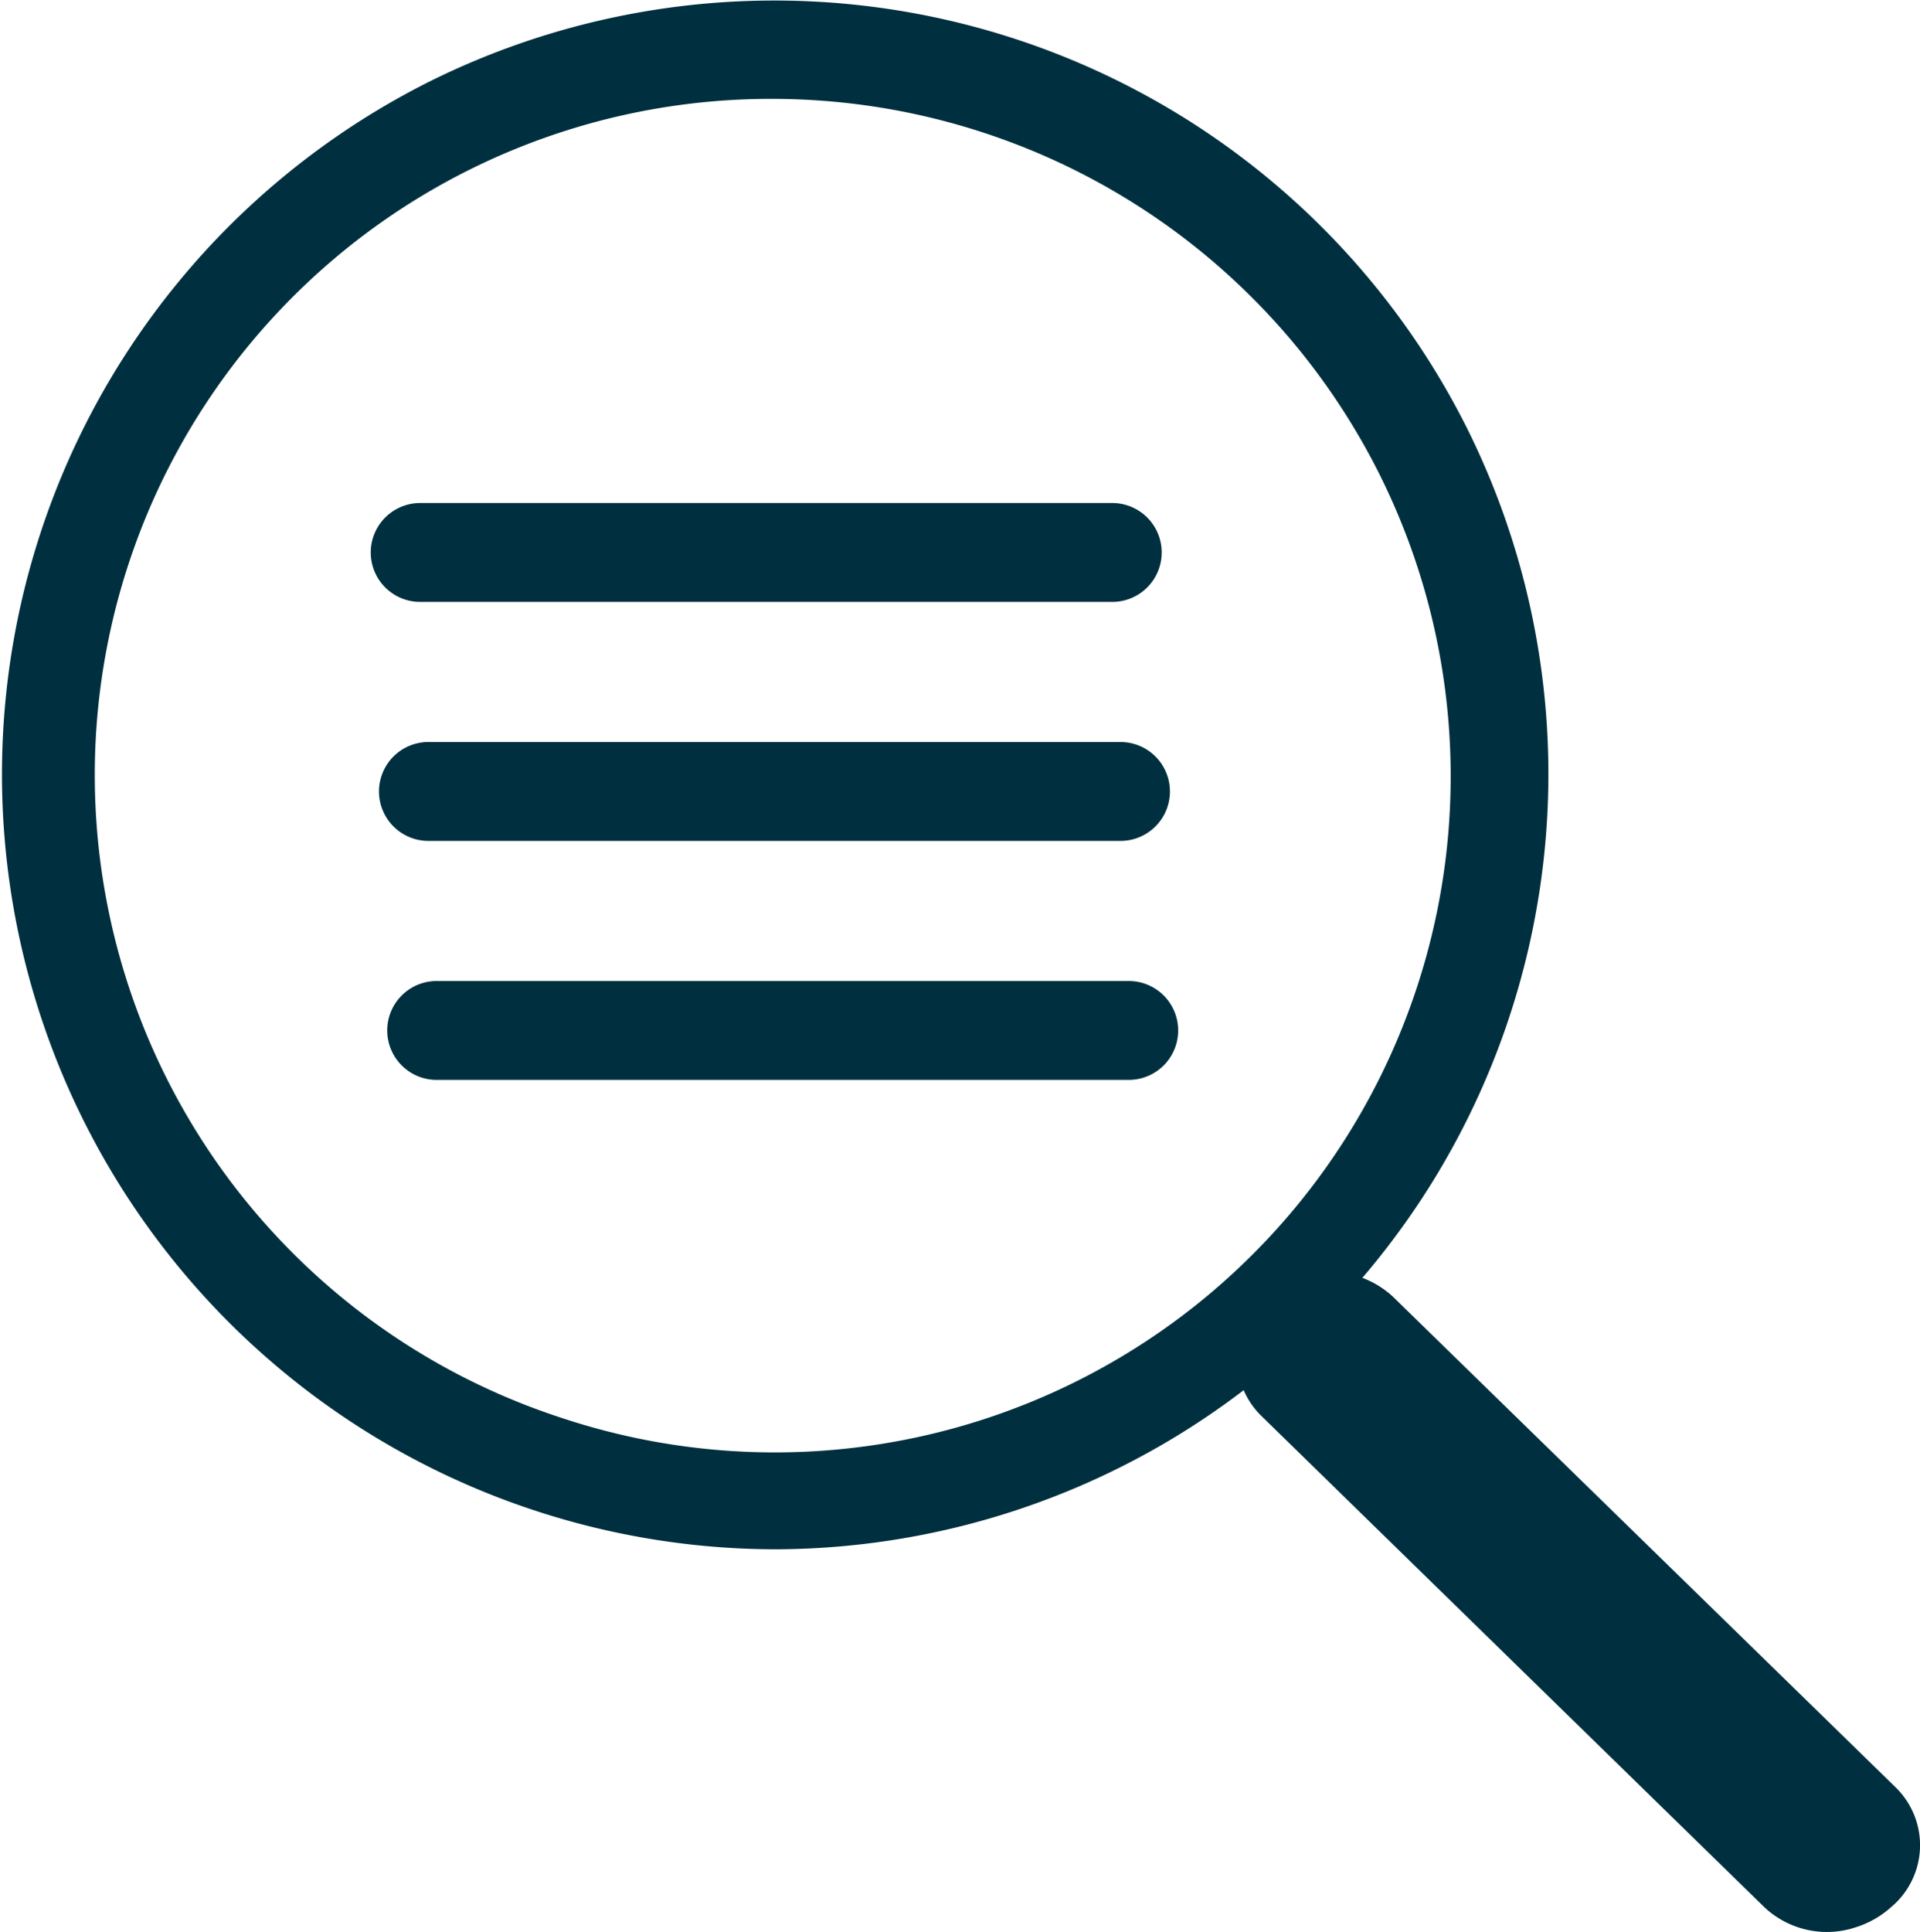
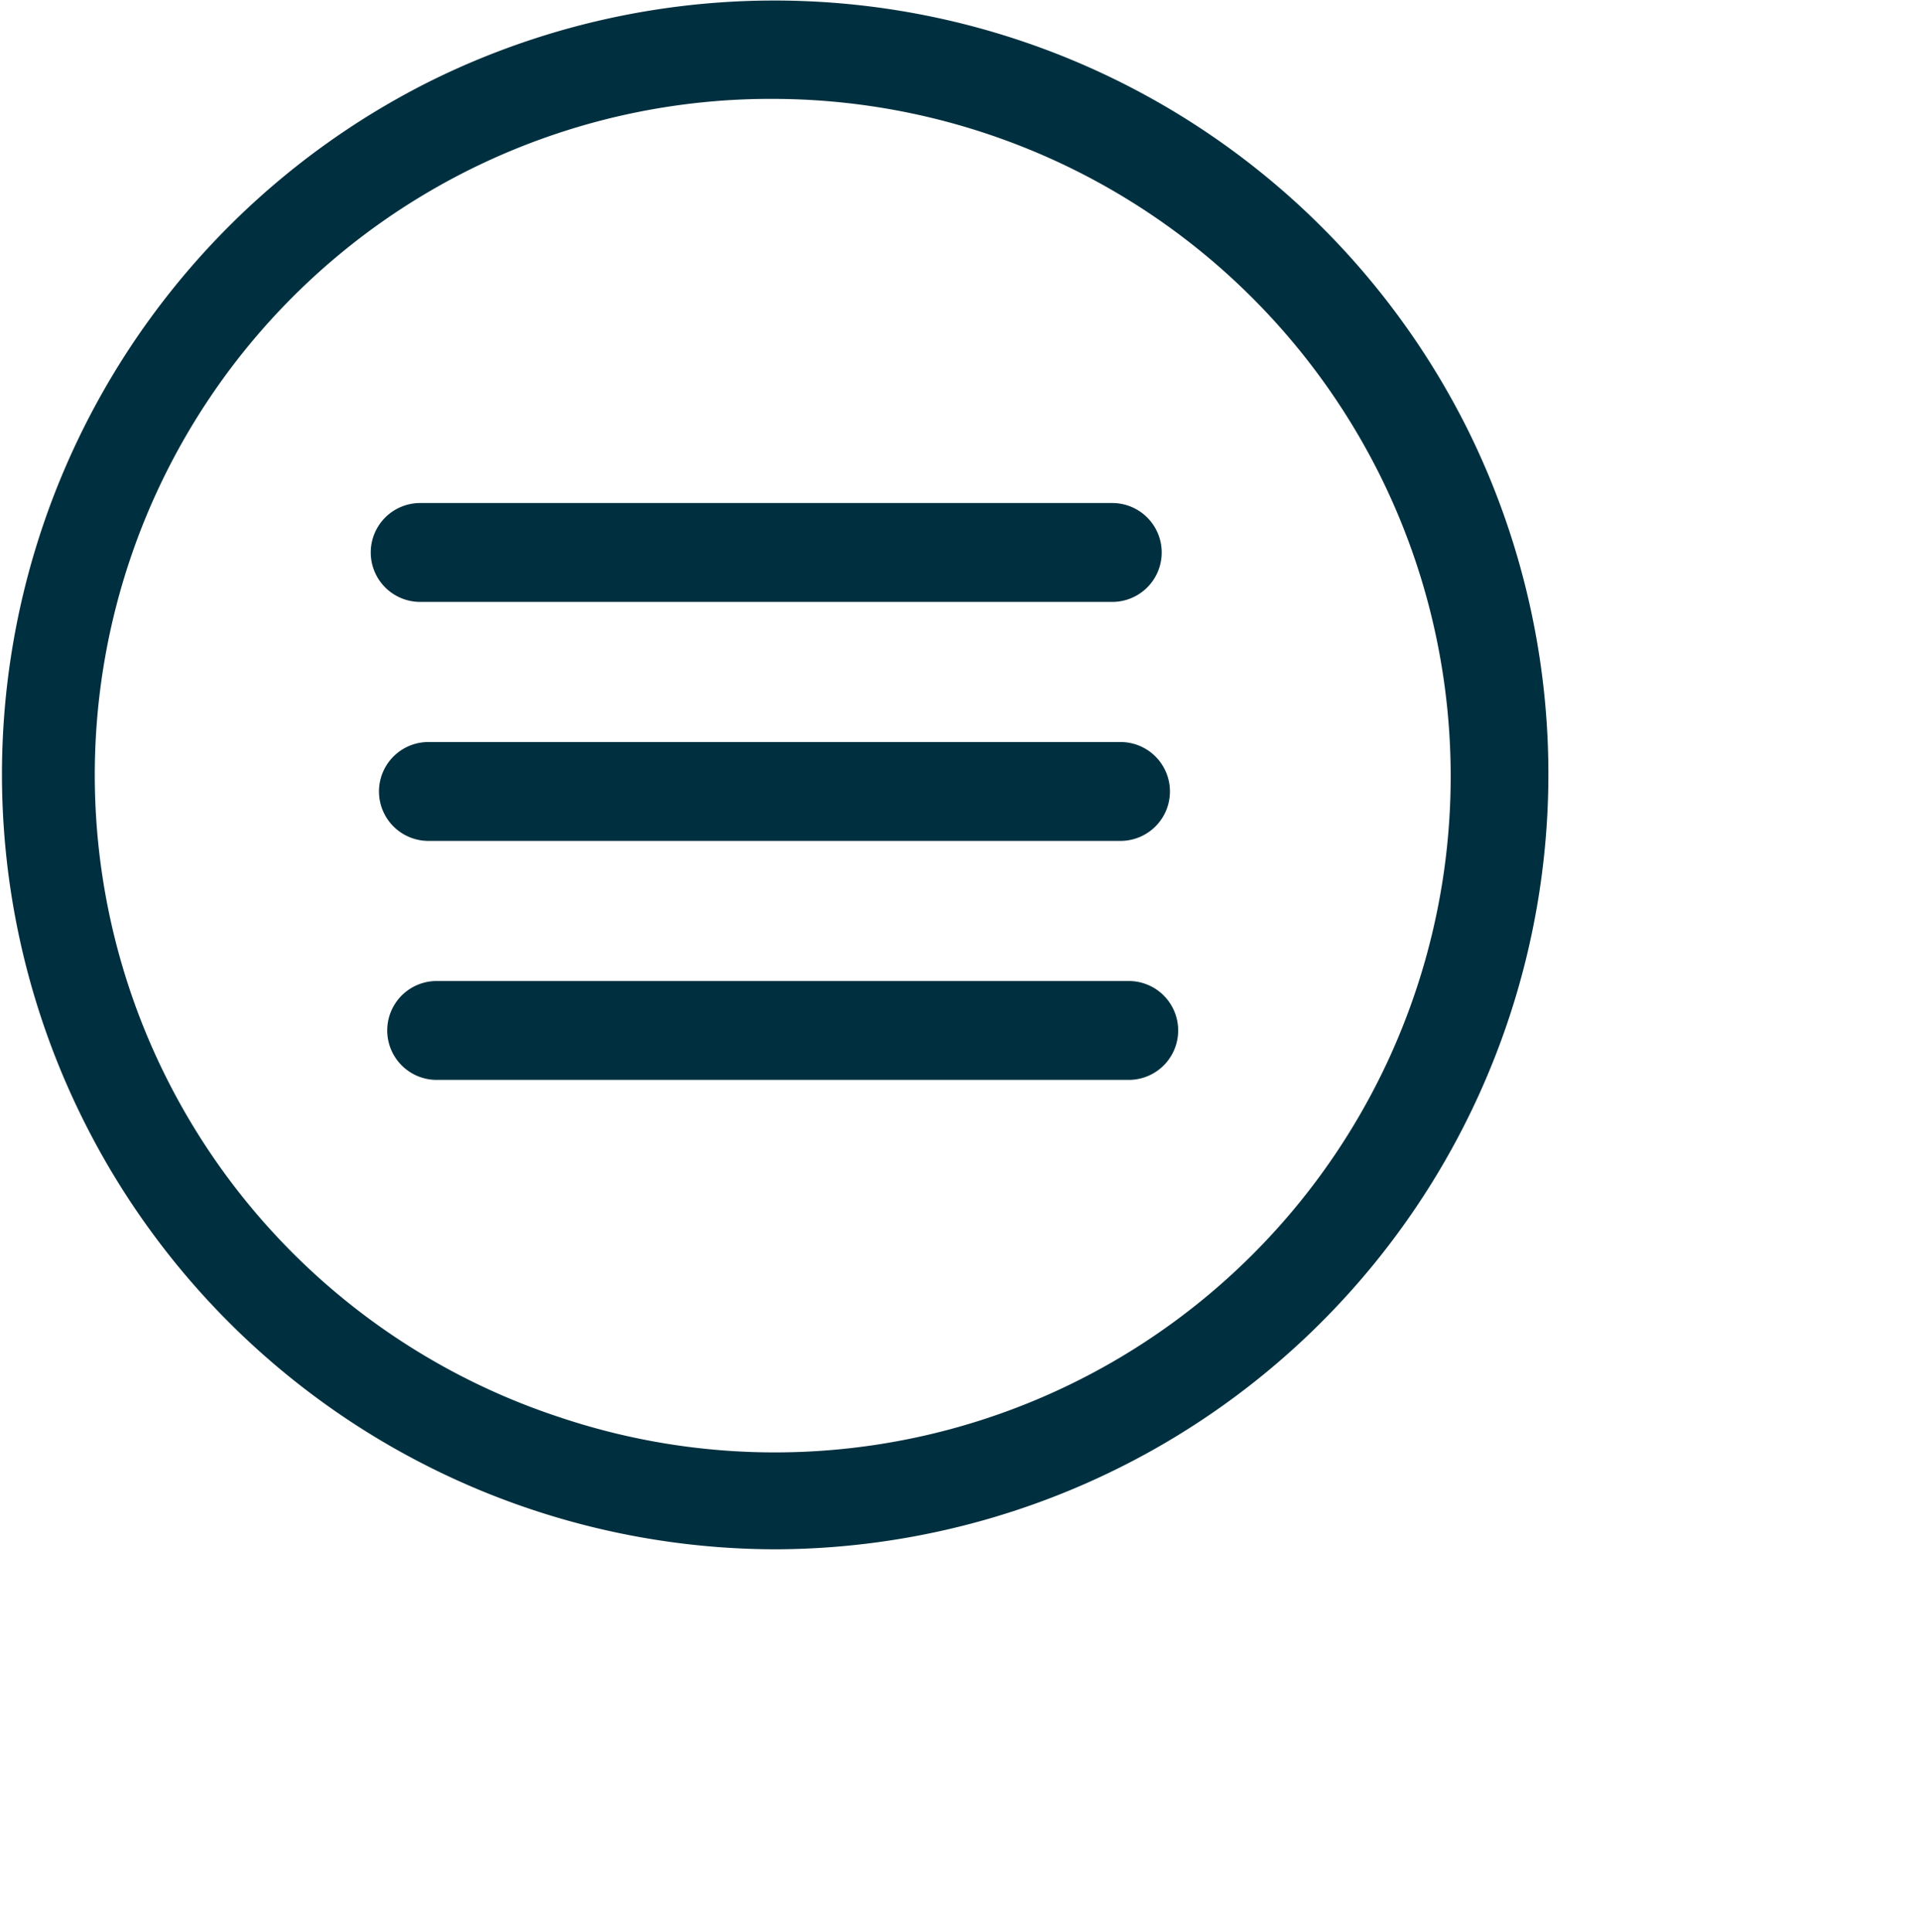
<svg xmlns="http://www.w3.org/2000/svg" viewBox="0 0 58.26 58.61">
  <defs>
    <style>.cls-1{fill:#00303f;}</style>
  </defs>
  <title>3</title>
  <g id="Слой_2" data-name="Слой 2">
    <g id="Слой_1-2" data-name="Слой 1">
      <path class="cls-1" d="M23.52,47A23.51,23.51,0,0,1,13,2.49,23.51,23.51,0,0,1,44.52,13h0a23.52,23.52,0,0,1-21,34Zm0-44A20.51,20.51,0,0,0,17,43,20.51,20.51,0,0,0,41.84,14.35h0A20.61,20.61,0,0,0,23.48,3Z" />
      <path class="cls-1" d="M33.75,18.26h-21a1.5,1.5,0,1,1,0-3h21a1.5,1.5,0,0,1,0,3Z" />
      <path class="cls-1" d="M34,25.51H13a1.5,1.5,0,0,1,0-3H34a1.5,1.5,0,0,1,0,3Z" />
      <path class="cls-1" d="M34.25,32.76h-21a1.5,1.5,0,0,1,0-3h21a1.5,1.5,0,0,1,0,3Z" />
-       <path class="cls-1" d="M56.3,58.47a2.77,2.77,0,0,1-2.76-.61L38.26,42.94a2.45,2.45,0,0,1,.15-3.61,2.85,2.85,0,0,1,3.85,0L57.54,54.24a2.45,2.45,0,0,1-.15,3.61A2.91,2.91,0,0,1,56.3,58.47Z" />
    </g>
  </g>
</svg>